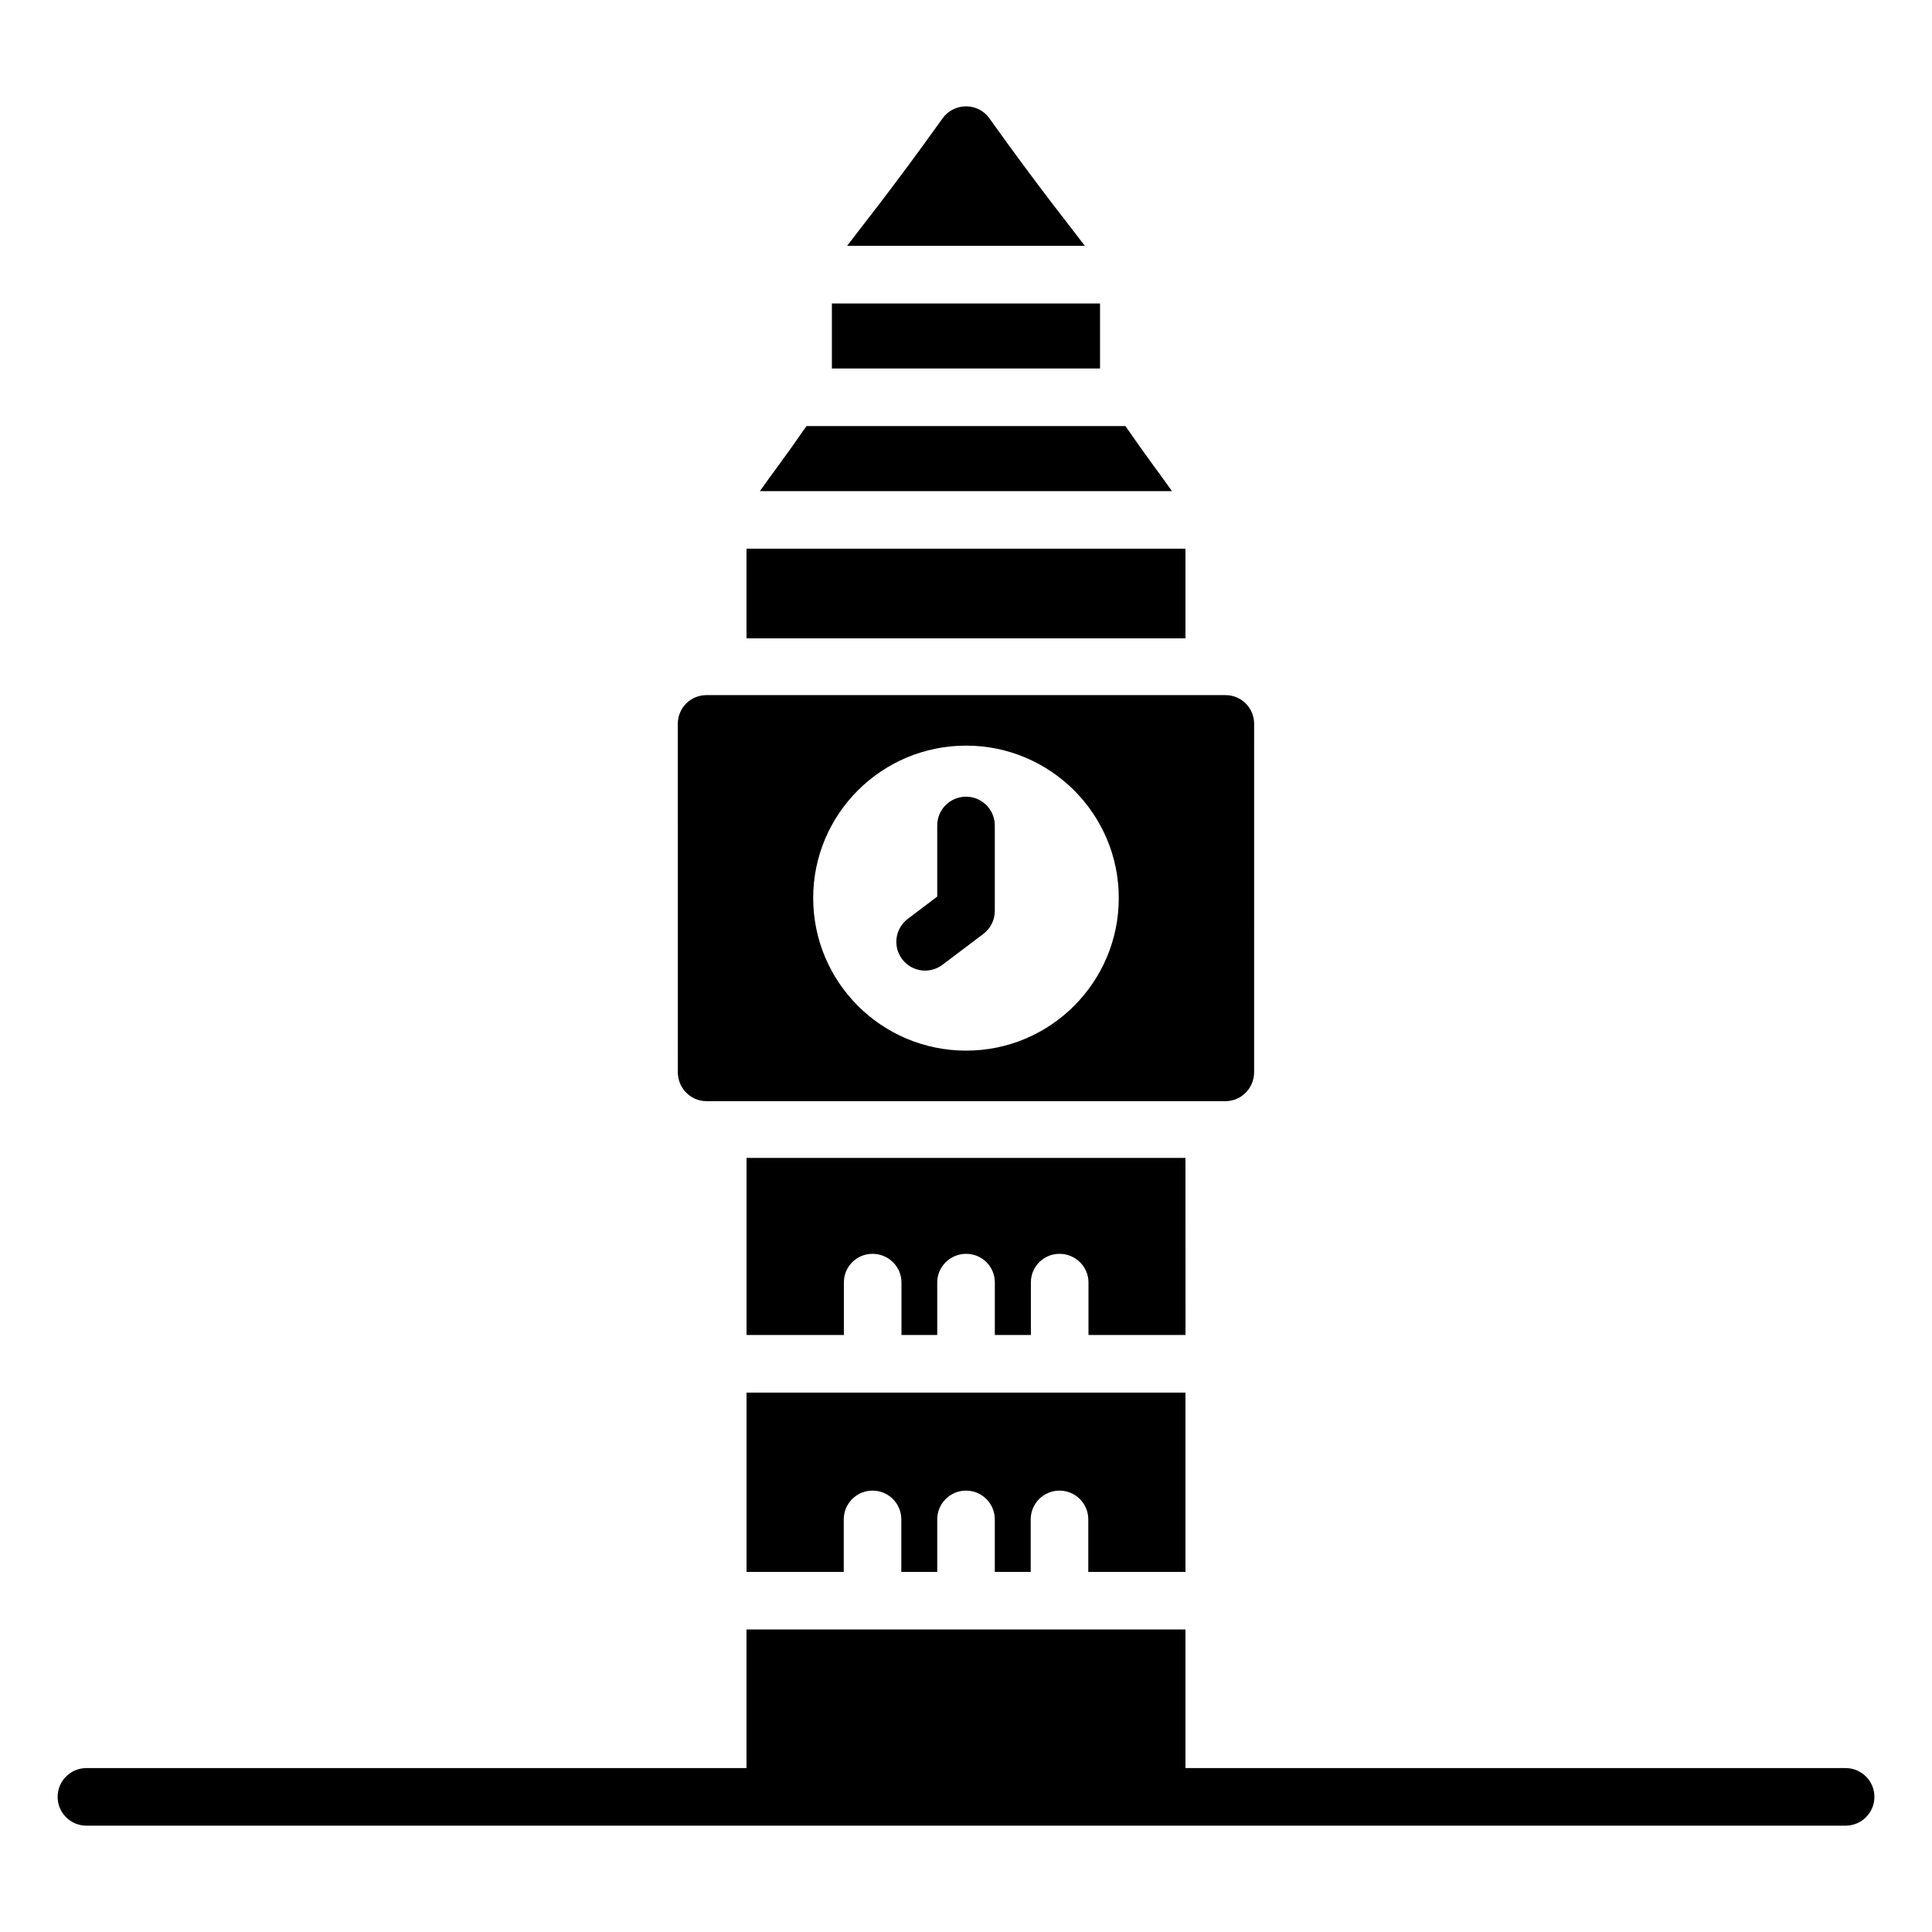
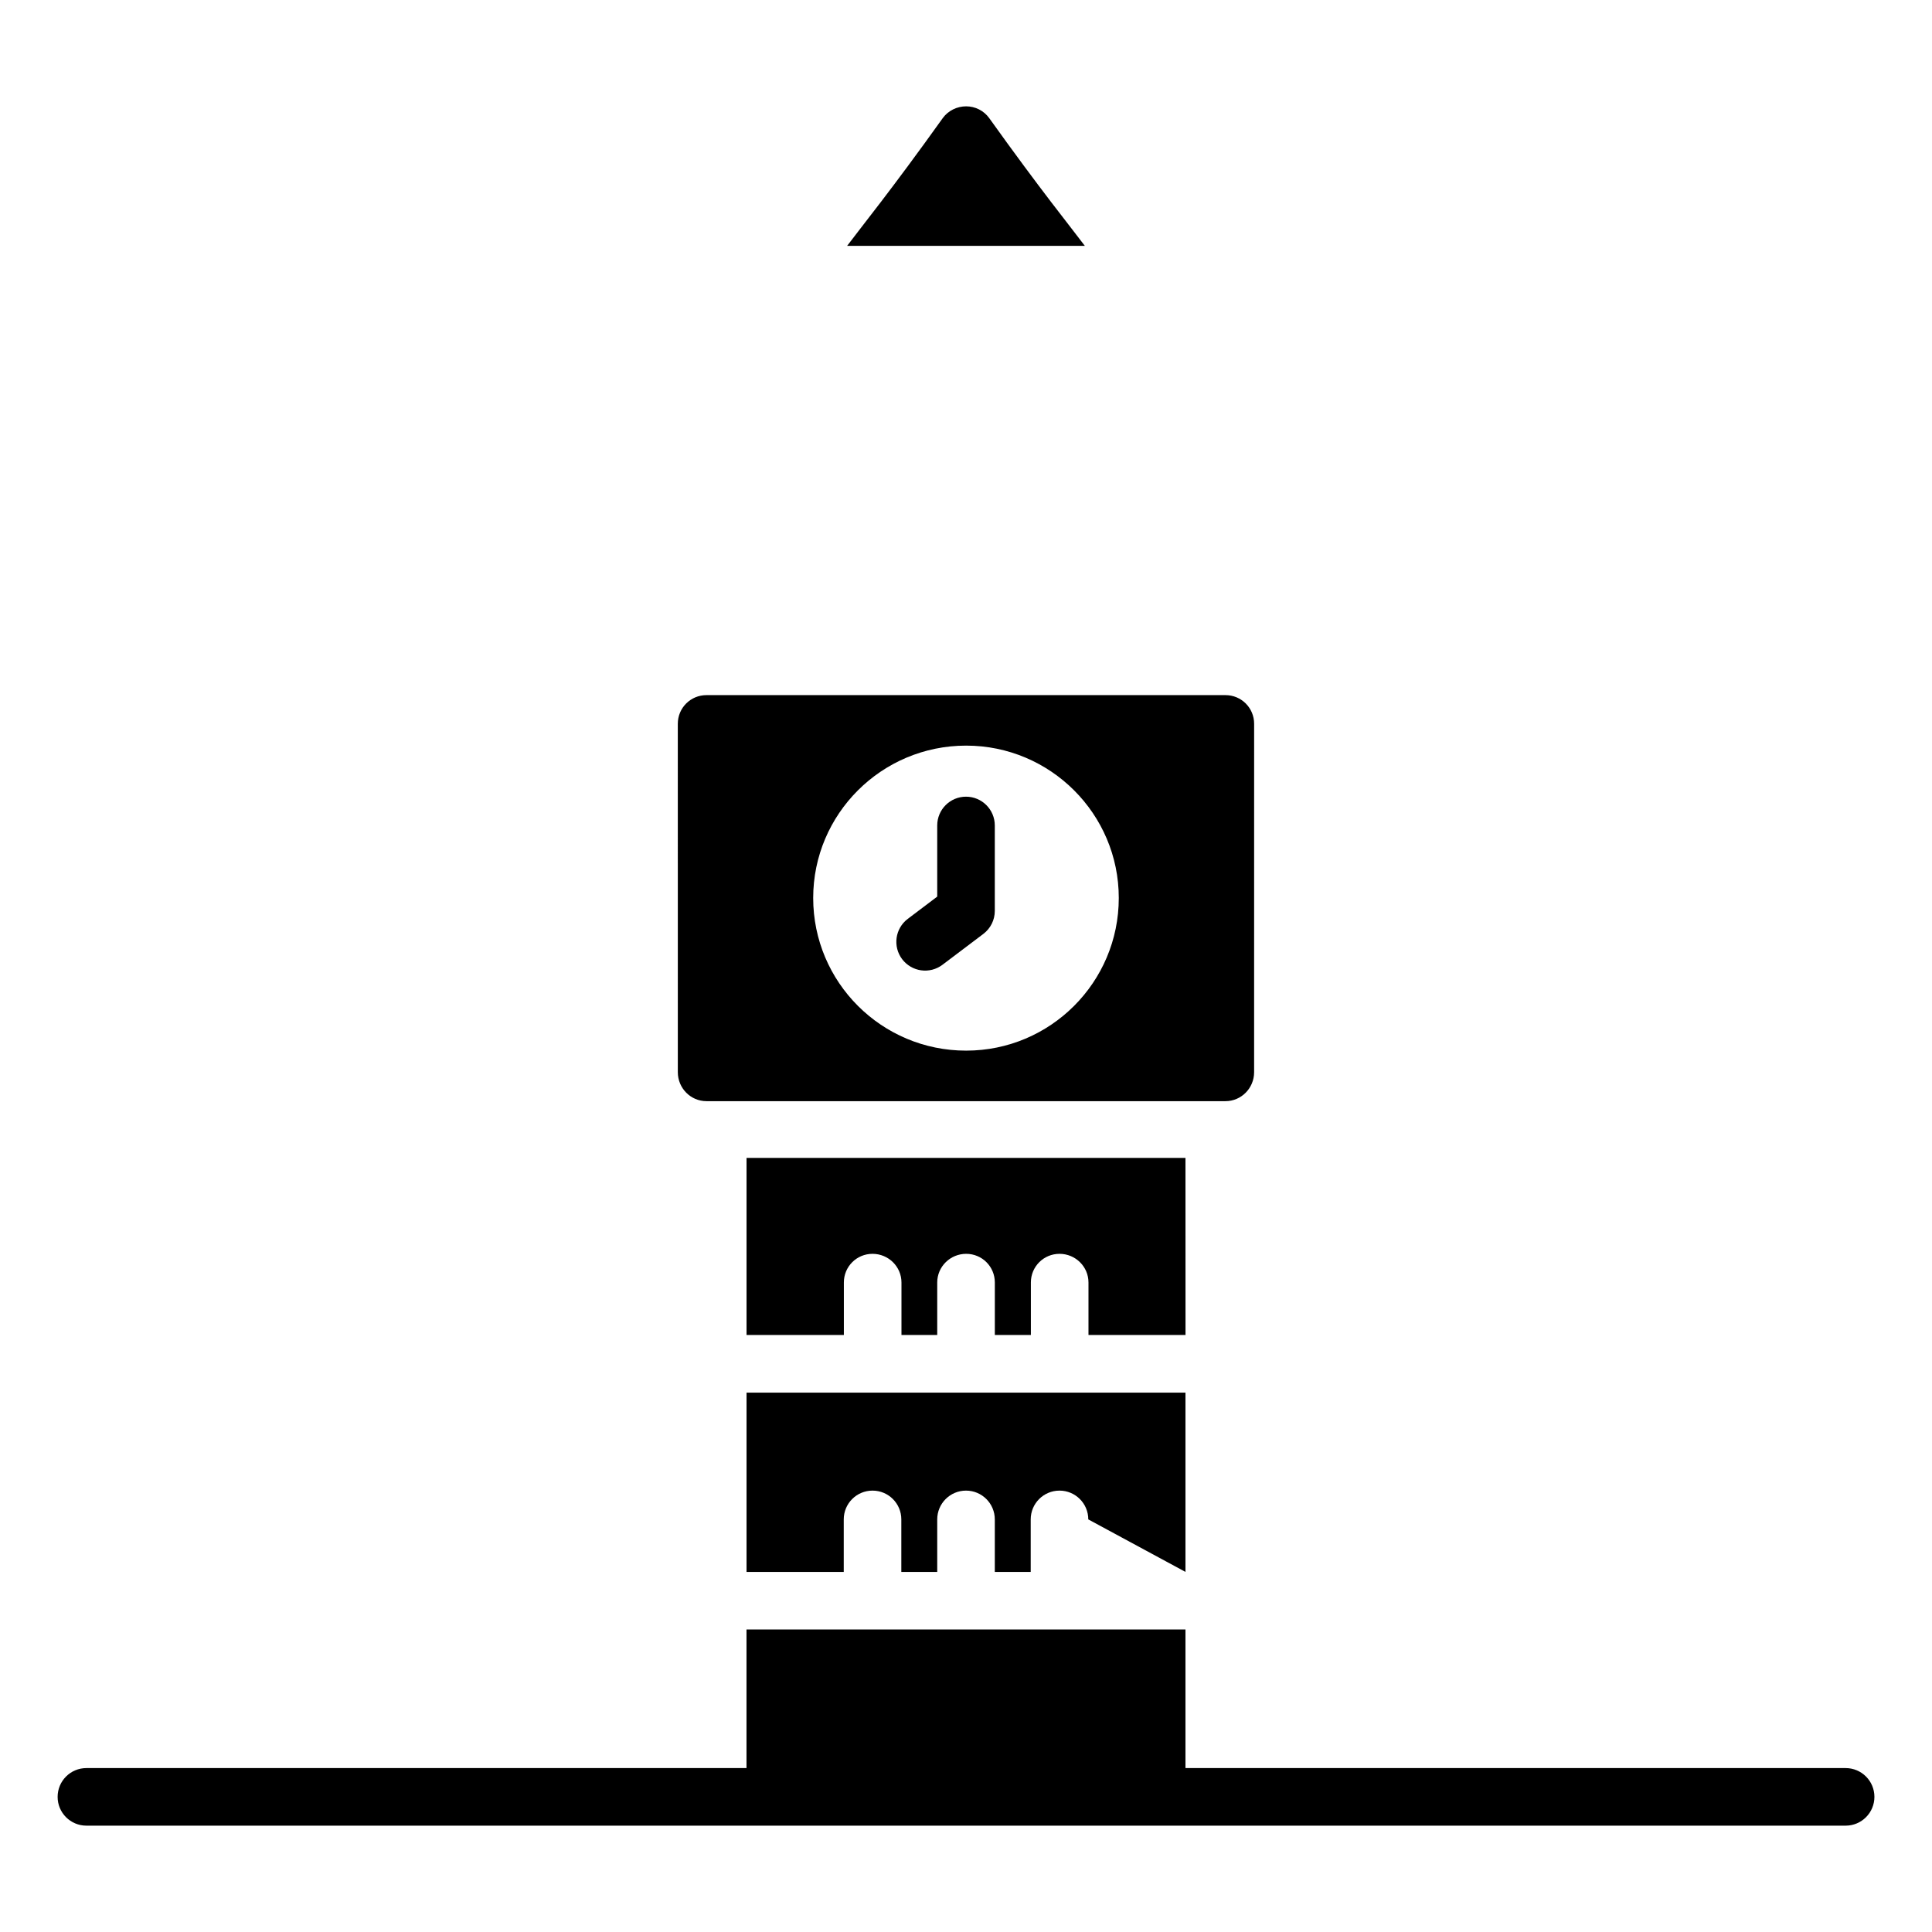
<svg xmlns="http://www.w3.org/2000/svg" fill="#000000" width="800px" height="800px" version="1.1" viewBox="144 144 512 512">
  <g>
    <path d="m633.11 612.56h-174.95v-36.73h-116.33v36.73h-174.93c-4.215 0-7.629 3.414-7.629 7.629-0.004 4.215 3.41 7.629 7.629 7.629h466.21c4.215 0 7.629-3.414 7.629-7.629s-3.414-7.629-7.629-7.629z" />
    <path d="m458.16 450.86h-116.32v46.922h25.793v-13.91c0-4.211 3.383-7.594 7.594-7.594s7.672 3.383 7.672 7.594v13.91h9.477v-13.91c0-4.211 3.457-7.594 7.672-7.594 4.211 0 7.594 3.383 7.594 7.594v13.91h9.551v-13.91c0-4.211 3.383-7.594 7.594-7.594 4.211 0 7.672 3.383 7.672 7.594v13.91h25.715z" />
-     <path d="m458.16 560.57v-47.504h-116.32v47.504h25.762v-13.914c0-4.215 3.414-7.629 7.629-7.629s7.629 3.414 7.629 7.629v13.914h9.516v-13.914c0-4.215 3.414-7.629 7.629-7.629s7.629 3.414 7.629 7.629v13.914h9.516v-13.914c0-4.215 3.414-7.629 7.629-7.629 4.215 0 7.629 3.414 7.629 7.629v13.914z" />
+     <path d="m458.16 560.57v-47.504h-116.32v47.504h25.762v-13.914c0-4.215 3.414-7.629 7.629-7.629s7.629 3.414 7.629 7.629v13.914h9.516v-13.914c0-4.215 3.414-7.629 7.629-7.629s7.629 3.414 7.629 7.629v13.914h9.516v-13.914c0-4.215 3.414-7.629 7.629-7.629 4.215 0 7.629 3.414 7.629 7.629z" />
    <path d="m331.23 435.82h137.53c4.211 0 7.594-3.461 7.594-7.672l0.004-92.34c0-4.211-3.383-7.594-7.594-7.594h-137.54c-4.211 0-7.598 3.383-7.598 7.594l0.004 92.34c0 4.211 3.383 7.672 7.594 7.672zm68.805-94.223c22.332 0 40.453 18.121 40.453 40.379 0 22.332-18.121 40.453-40.453 40.453-22.406 0-40.531-18.121-40.531-40.453 0-22.254 18.125-40.379 40.531-40.379z" />
    <path d="m393.76 399.68 10.84-8.188c1.91-1.445 3.031-3.695 3.031-6.086v-22.648c0-4.215-3.414-7.629-7.629-7.629s-7.629 3.414-7.629 7.629v18.852l-7.805 5.898c-3.363 2.539-4.023 7.32-1.492 10.684 2.555 3.363 7.32 4.023 10.684 1.488z" />
-     <path d="m442.25 256.91h-84.52c-5.852 8.457-9.844 13.656-12.355 17.242h109.21c-2.519-3.602-6.516-8.805-12.34-17.242z" />
-     <path d="m364.46 224.42h71.059v17.234h-71.059z" />
-     <path d="m341.83 289.41h116.33v23.758h-116.33z" />
    <path d="m431.5 209.16c-3.957-5.277-11.496-14.492-25.375-33.898-1.43-1.953-3.684-3.082-6.09-3.082s-4.738 1.129-6.168 3.082c-13.879 19.402-21.418 28.617-25.375 33.898z" />
  </g>
</svg>